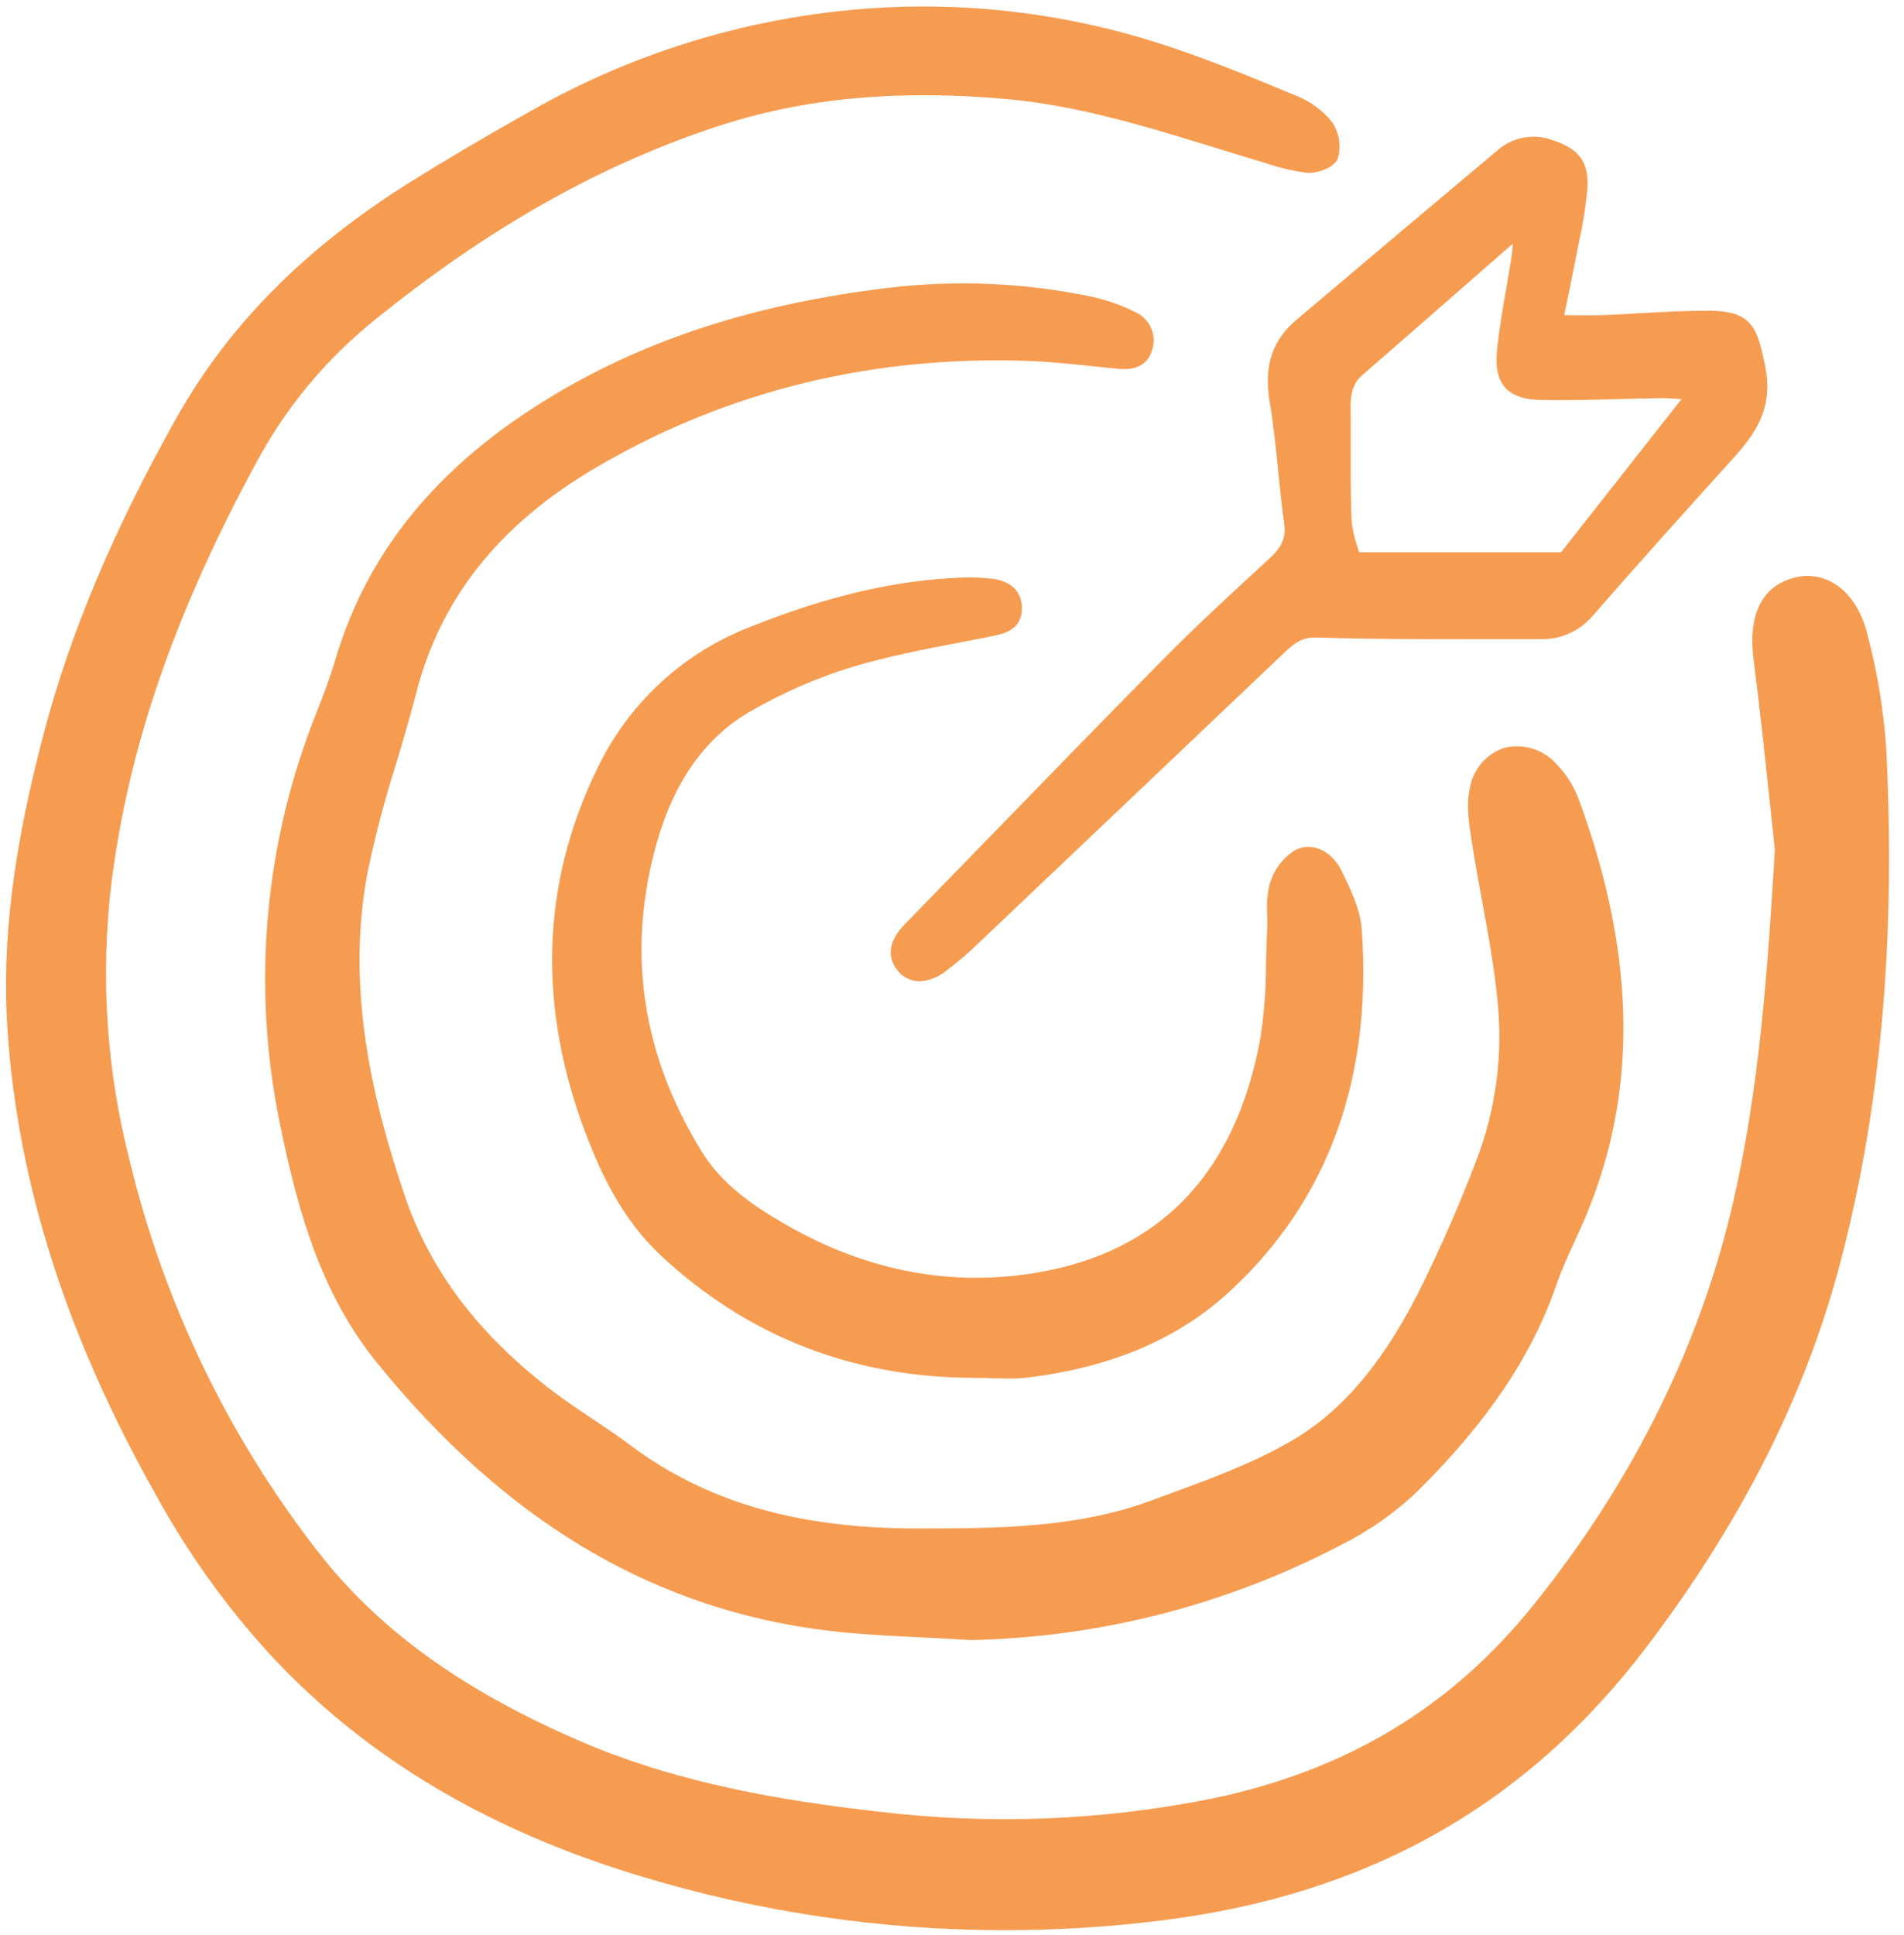
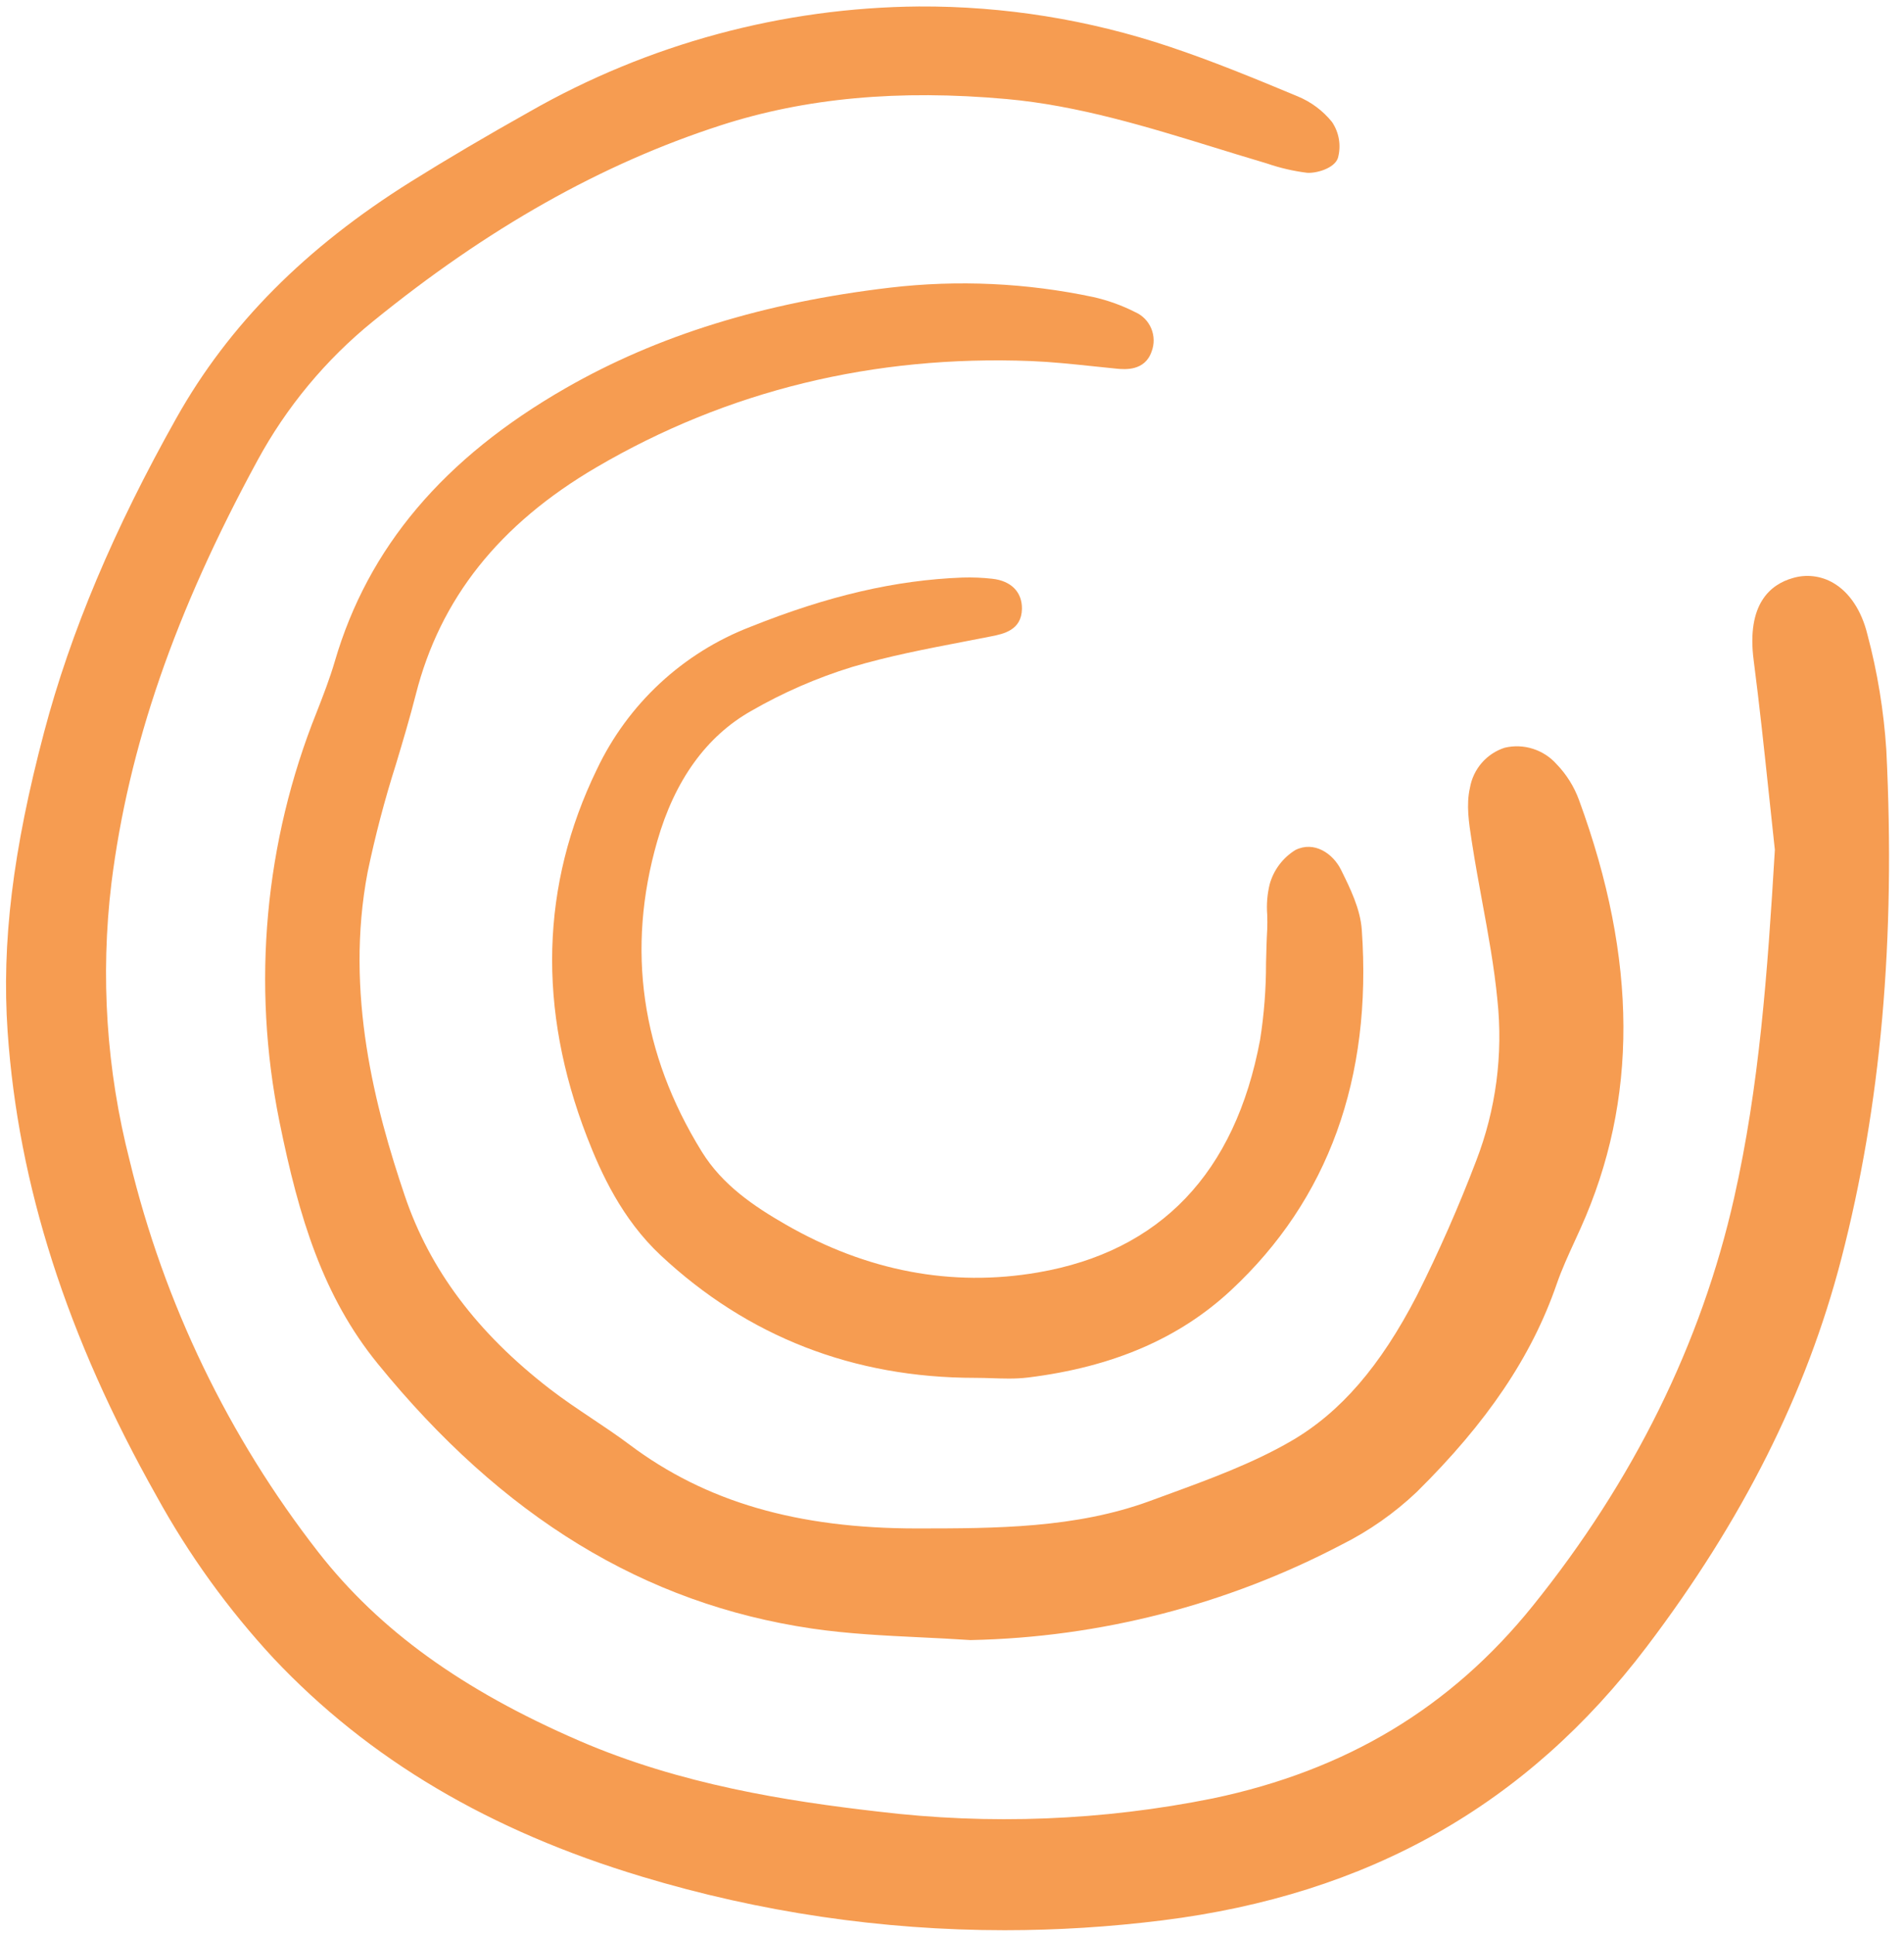
<svg xmlns="http://www.w3.org/2000/svg" width="63" height="64" viewBox="0 0 63 64" fill="none">
  <g clip-path="url(#clip0_161_507)">
    <path d="M61.789 20.986C61.596 20.199 61.196 19.595 60.663 19.285C60.461 19.166 60.237 19.091 60.005 19.063C59.772 19.035 59.536 19.056 59.312 19.124C58.591 19.33 57.782 19.969 58.026 21.844C58.217 23.311 58.375 24.81 58.529 26.259C58.594 26.877 58.66 27.494 58.727 28.112C58.482 32.223 58.211 35.93 57.38 39.62C56.294 44.441 54.05 48.986 50.712 53.126C48.004 56.485 44.544 58.566 40.133 59.489C36.483 60.226 32.739 60.372 29.043 59.924C26.039 59.579 22.516 59.032 19.169 57.584C15.295 55.907 12.552 53.926 10.538 51.351C7.558 47.529 5.428 43.111 4.291 38.394C3.522 35.398 3.317 32.285 3.687 29.214C4.254 24.695 5.788 20.254 8.516 15.238C9.476 13.467 10.774 11.903 12.335 10.636C16.136 7.546 19.899 5.423 23.841 4.148C26.645 3.24 29.739 2.955 33.304 3.276C35.673 3.489 37.976 4.199 40.202 4.885C40.701 5.039 41.2 5.193 41.7 5.341L41.93 5.411C42.356 5.557 42.796 5.659 43.242 5.715C43.538 5.741 44.153 5.576 44.27 5.225C44.325 5.023 44.336 4.813 44.302 4.607C44.268 4.401 44.189 4.205 44.072 4.033C43.77 3.66 43.379 3.369 42.937 3.187C41.448 2.566 40.102 2.015 38.698 1.545C36.025 0.649 33.224 0.199 30.406 0.214C25.887 0.252 21.452 1.45 17.523 3.694C16.073 4.508 14.79 5.263 13.604 6.004C10.11 8.187 7.571 10.743 5.842 13.819C3.767 17.509 2.334 20.91 1.46 24.215C0.423 28.134 0.051 31.189 0.252 34.122C0.601 39.197 2.211 44.222 5.177 49.484C6.245 51.428 7.547 53.232 9.053 54.857C12.203 58.197 16.193 60.56 21.25 62.08C25.139 63.253 29.178 63.849 33.238 63.85C34.986 63.85 36.732 63.74 38.467 63.523C45.273 62.672 50.514 59.712 54.486 54.474C57.665 50.282 59.77 46.087 60.923 41.65C62.237 36.592 62.725 31.083 62.415 24.808C62.331 23.516 62.122 22.236 61.789 20.986Z" fill="#F69C51" />
    <path d="M36.125 12.111C36.404 12.141 36.683 12.17 36.962 12.197C37.212 12.22 37.88 12.283 38.104 11.63C38.199 11.385 38.195 11.112 38.094 10.868C37.993 10.625 37.803 10.43 37.562 10.325C37.121 10.101 36.654 9.933 36.171 9.825C33.962 9.358 31.694 9.253 29.452 9.515C25.271 10.008 21.76 11.095 18.719 12.838C14.679 15.154 12.179 18.11 11.078 21.878C10.909 22.456 10.682 23.036 10.482 23.548C8.756 27.844 8.326 32.554 9.245 37.094C9.894 40.302 10.695 42.892 12.495 45.105C16.626 50.187 21.325 53.054 26.859 53.87C28.052 54.046 29.278 54.105 30.461 54.162C31 54.188 31.557 54.215 32.103 54.252H32.119H32.125C36.4 54.164 40.598 53.084 44.389 51.097C45.298 50.643 46.136 50.056 46.875 49.356C49.211 47.05 50.684 44.864 51.508 42.476C51.674 41.995 51.894 41.517 52.106 41.054C52.171 40.912 52.237 40.77 52.3 40.628C54.205 36.391 54.188 31.759 52.248 26.467C52.086 26.023 51.833 25.617 51.504 25.277C51.293 25.04 51.022 24.865 50.72 24.769C50.418 24.673 50.096 24.661 49.788 24.734C49.494 24.828 49.231 25.002 49.029 25.235C48.826 25.469 48.691 25.754 48.638 26.059C48.508 26.614 48.605 27.233 48.69 27.778L48.709 27.901C48.808 28.545 48.928 29.195 49.043 29.823C49.24 30.89 49.443 31.994 49.547 33.084C49.738 34.884 49.498 36.704 48.847 38.392C48.268 39.913 47.612 41.403 46.882 42.856C45.675 45.192 44.354 46.722 42.723 47.668C41.446 48.409 40.004 48.936 38.609 49.446L38.06 49.647C35.594 50.556 32.942 50.558 30.361 50.56H30.342C26.374 50.56 23.352 49.679 20.833 47.79C20.423 47.482 19.991 47.194 19.574 46.915C19.112 46.606 18.635 46.287 18.191 45.944C15.788 44.088 14.218 41.997 13.392 39.55C12.419 36.672 11.4 32.855 12.165 28.844C12.416 27.643 12.728 26.455 13.1 25.285C13.327 24.531 13.56 23.751 13.758 22.974C14.564 19.801 16.517 17.343 19.731 15.46C24.066 12.919 28.913 11.739 34.123 11.944C34.789 11.971 35.467 12.042 36.125 12.111Z" fill="#F69C51" />
    <path d="M24.854 23.518C25.907 22.911 27.024 22.424 28.185 22.066C29.382 21.708 30.642 21.466 31.859 21.232C32.173 21.171 32.487 21.111 32.8 21.049C33.199 20.97 33.802 20.849 33.814 20.142C33.824 19.586 33.457 19.213 32.833 19.145C32.505 19.108 32.175 19.095 31.845 19.105C29.631 19.189 27.403 19.706 24.835 20.733C22.599 21.592 20.777 23.282 19.748 25.453C17.892 29.276 17.782 33.366 19.422 37.607C19.884 38.801 20.578 40.325 21.862 41.526C24.739 44.215 28.239 45.578 32.266 45.578C32.457 45.578 32.648 45.584 32.84 45.59C33.016 45.596 33.195 45.602 33.375 45.602C33.589 45.603 33.804 45.592 34.017 45.567C36.823 45.219 39.02 44.274 40.734 42.678C43.951 39.683 45.406 35.671 45.059 30.754C45.01 30.061 44.671 29.376 44.372 28.772C44.101 28.227 43.482 27.811 42.865 28.116C42.448 28.372 42.142 28.778 42.011 29.251C41.931 29.581 41.903 29.922 41.93 30.261C41.934 30.426 41.938 30.582 41.93 30.734C41.909 31.11 41.9 31.492 41.891 31.862C41.892 32.711 41.826 33.559 41.694 34.398C40.868 38.806 38.394 41.395 34.341 42.092C31.486 42.583 28.677 42.049 25.992 40.504C24.957 39.908 23.905 39.204 23.219 38.094C21.215 34.849 20.72 31.395 21.747 27.826C22.327 25.807 23.373 24.357 24.854 23.518Z" fill="#F69C51" />
-     <path d="M52.142 8.527C52.177 8.346 52.213 8.164 52.25 7.983C52.377 7.417 52.468 6.844 52.523 6.266C52.599 5.244 52.128 4.881 51.342 4.627C51.04 4.519 50.715 4.495 50.4 4.556C50.085 4.616 49.792 4.76 49.55 4.972C47.326 6.837 45.083 8.728 42.884 10.591C42.093 11.261 41.814 12.12 42.012 13.292C42.138 14.045 42.217 14.823 42.293 15.576C42.351 16.148 42.41 16.739 42.491 17.32C42.554 17.776 42.426 18.085 42.018 18.461L41.836 18.628C40.712 19.663 39.549 20.734 38.456 21.841C36.511 23.812 34.549 25.832 32.65 27.785C31.749 28.713 30.846 29.64 29.943 30.567C29.298 31.23 29.433 31.74 29.661 32.051C29.746 32.176 29.859 32.278 29.991 32.35C30.124 32.421 30.272 32.458 30.422 32.459C30.729 32.444 31.024 32.334 31.267 32.144C31.69 31.829 32.09 31.485 32.466 31.114C34.641 29.052 36.814 26.989 38.986 24.924L42.516 21.57C42.872 21.233 43.126 21.07 43.577 21.089C45.503 21.147 47.461 21.146 49.354 21.143C49.892 21.142 50.429 21.142 50.967 21.143H50.971C51.303 21.152 51.632 21.085 51.934 20.948C52.236 20.811 52.503 20.608 52.716 20.352C54.251 18.593 55.839 16.828 57.327 15.183C58.058 14.375 58.691 13.533 58.407 12.119C58.151 10.849 57.98 10.286 56.557 10.278C55.814 10.277 55.06 10.317 54.332 10.358C53.919 10.382 53.507 10.405 53.094 10.421C52.761 10.433 52.431 10.43 52.048 10.427L51.757 10.424C51.787 10.278 51.816 10.135 51.846 9.994C51.952 9.485 52.051 9.006 52.142 8.527ZM55.581 13.198L55.638 13.203L51.654 18.266H44.968C44.948 18.198 44.927 18.13 44.906 18.06C44.809 17.783 44.746 17.495 44.72 17.203C44.69 16.43 44.692 15.64 44.693 14.877C44.693 14.419 44.695 13.961 44.689 13.503C44.683 13.052 44.749 12.691 45.086 12.399C46.345 11.307 47.6 10.209 48.931 9.044L50.056 8.061C50.044 8.236 50.035 8.363 50.016 8.485C49.962 8.831 49.902 9.177 49.842 9.522C49.728 10.18 49.609 10.86 49.538 11.537C49.474 12.135 49.558 12.541 49.8 12.816C50.042 13.09 50.425 13.221 51.011 13.232C51.868 13.248 52.738 13.224 53.579 13.2C54.035 13.188 54.492 13.176 54.947 13.169C55.134 13.169 55.32 13.181 55.58 13.199L55.581 13.198Z" fill="#F69C51" />
  </g>
  <defs>
    <clipPath id="clip0_161_507">
      <rect width="62.562" height="64" fill="white" />
    </clipPath>
  </defs>
</svg>